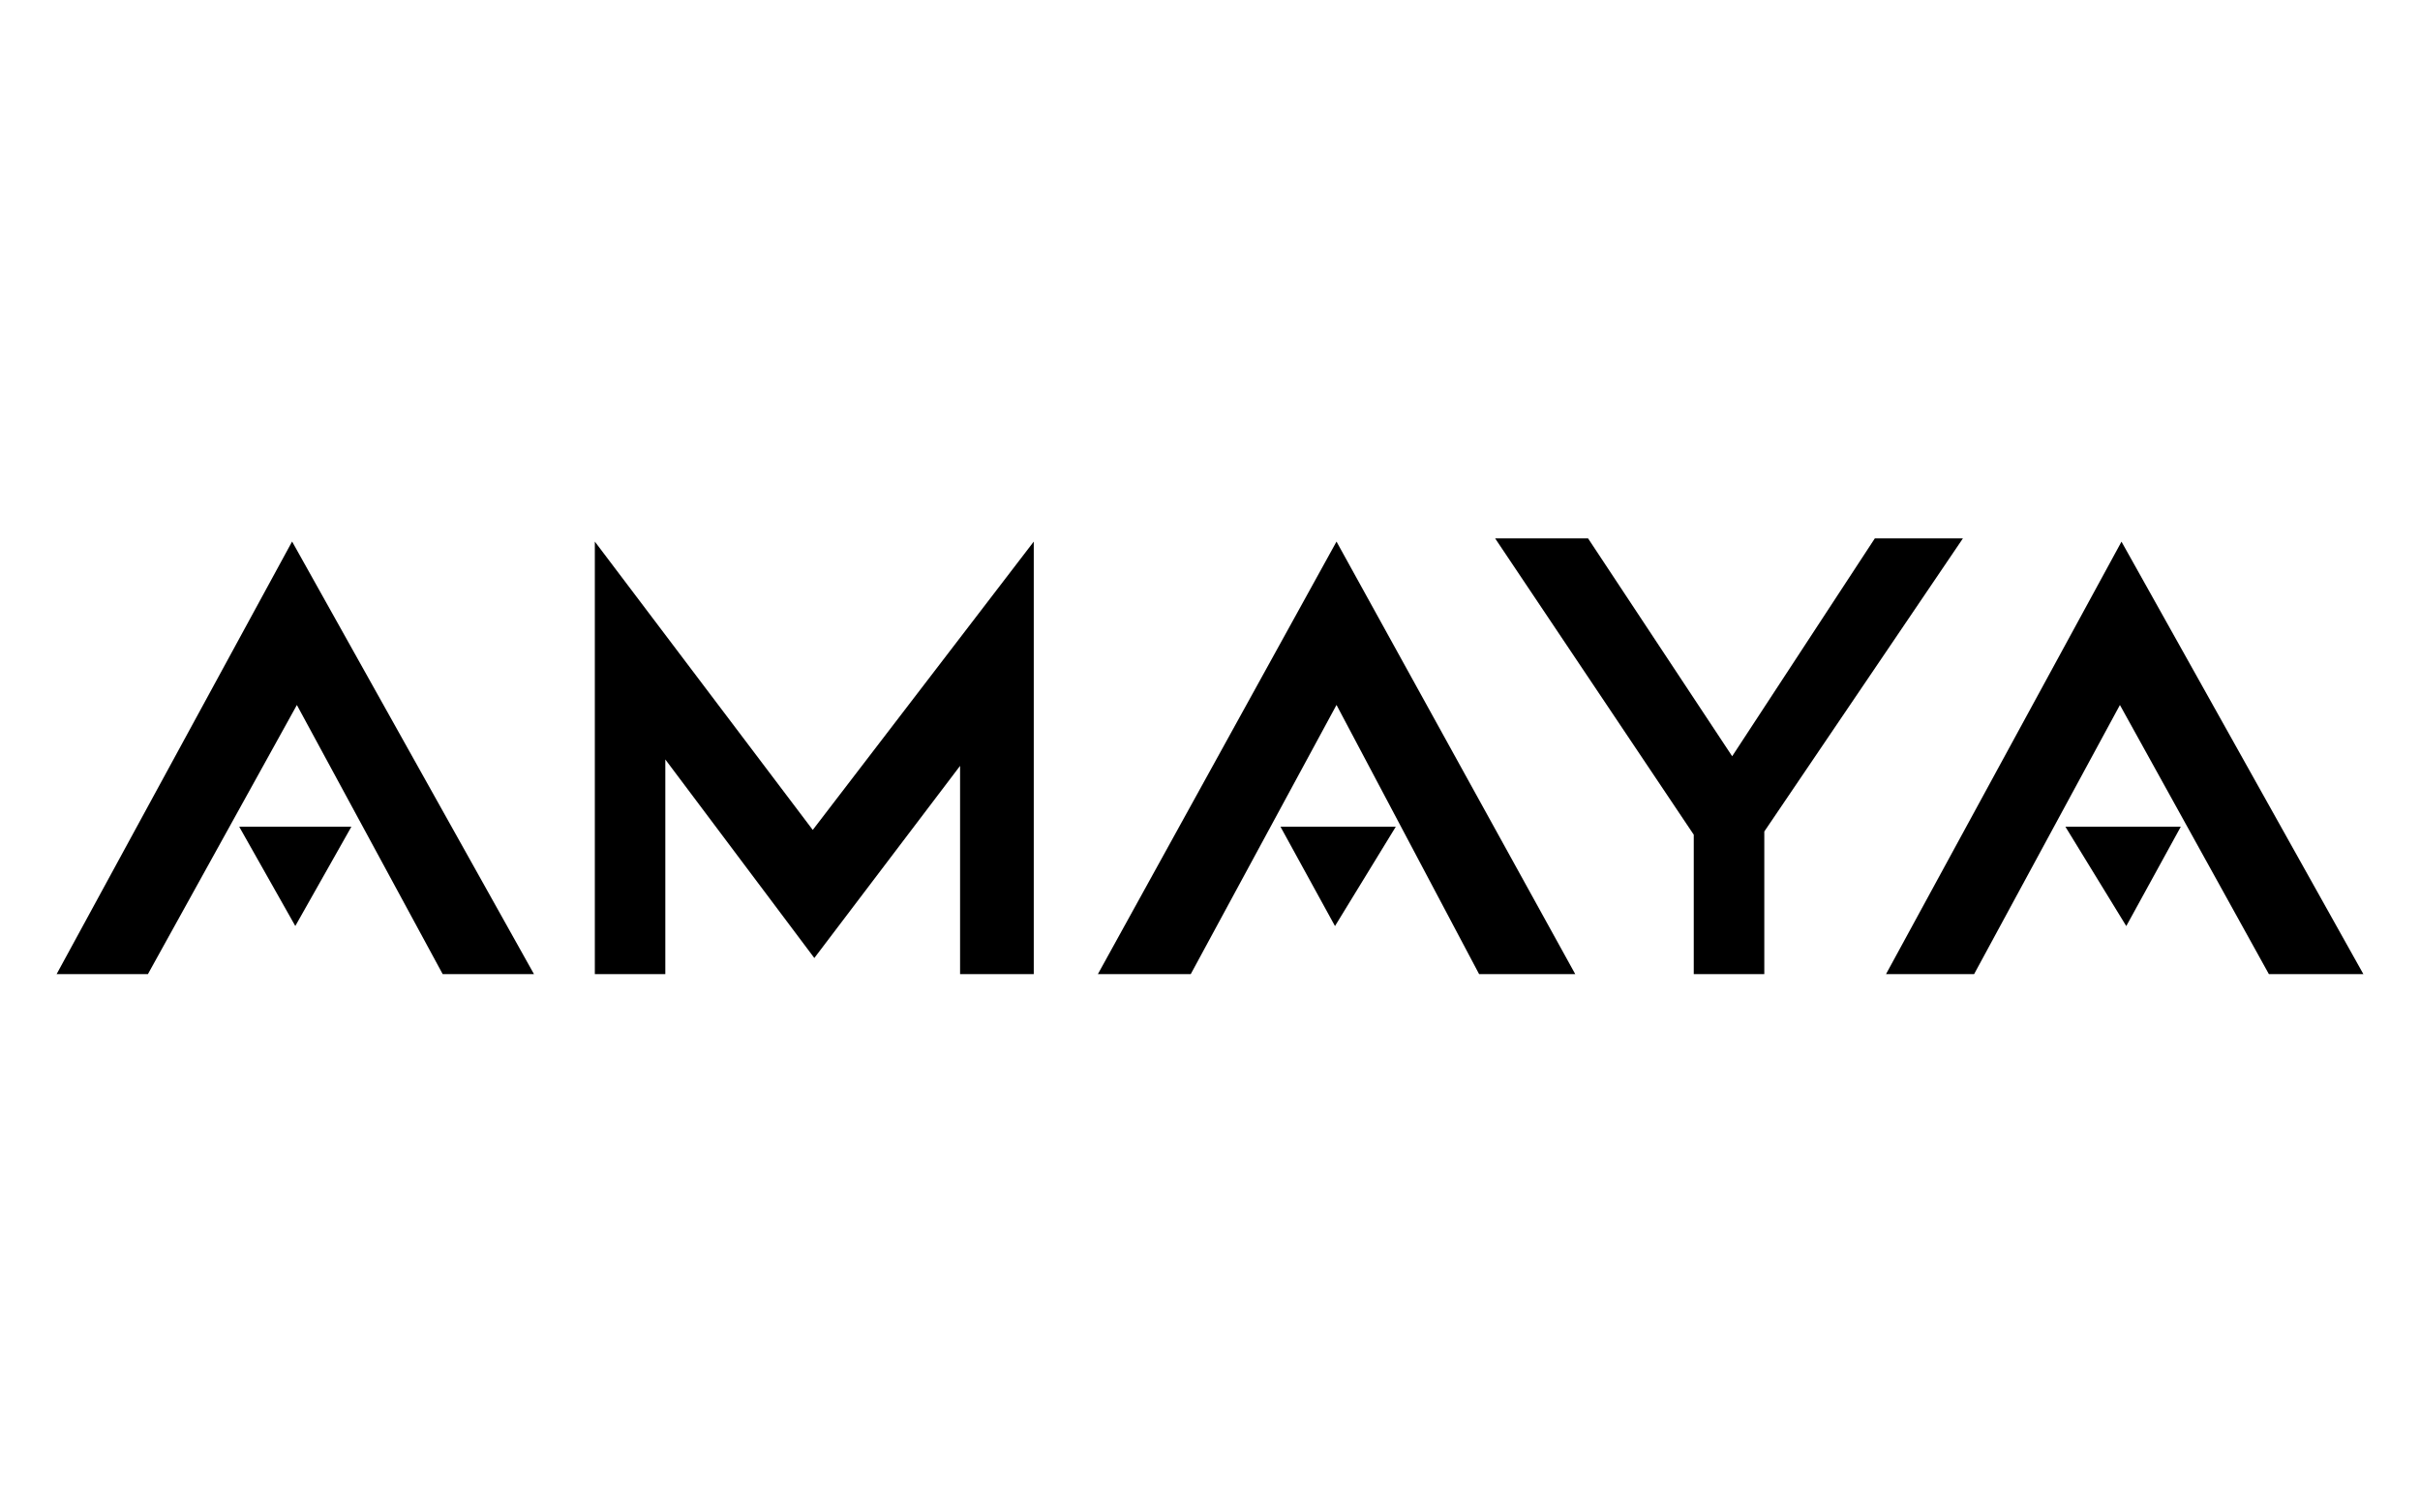
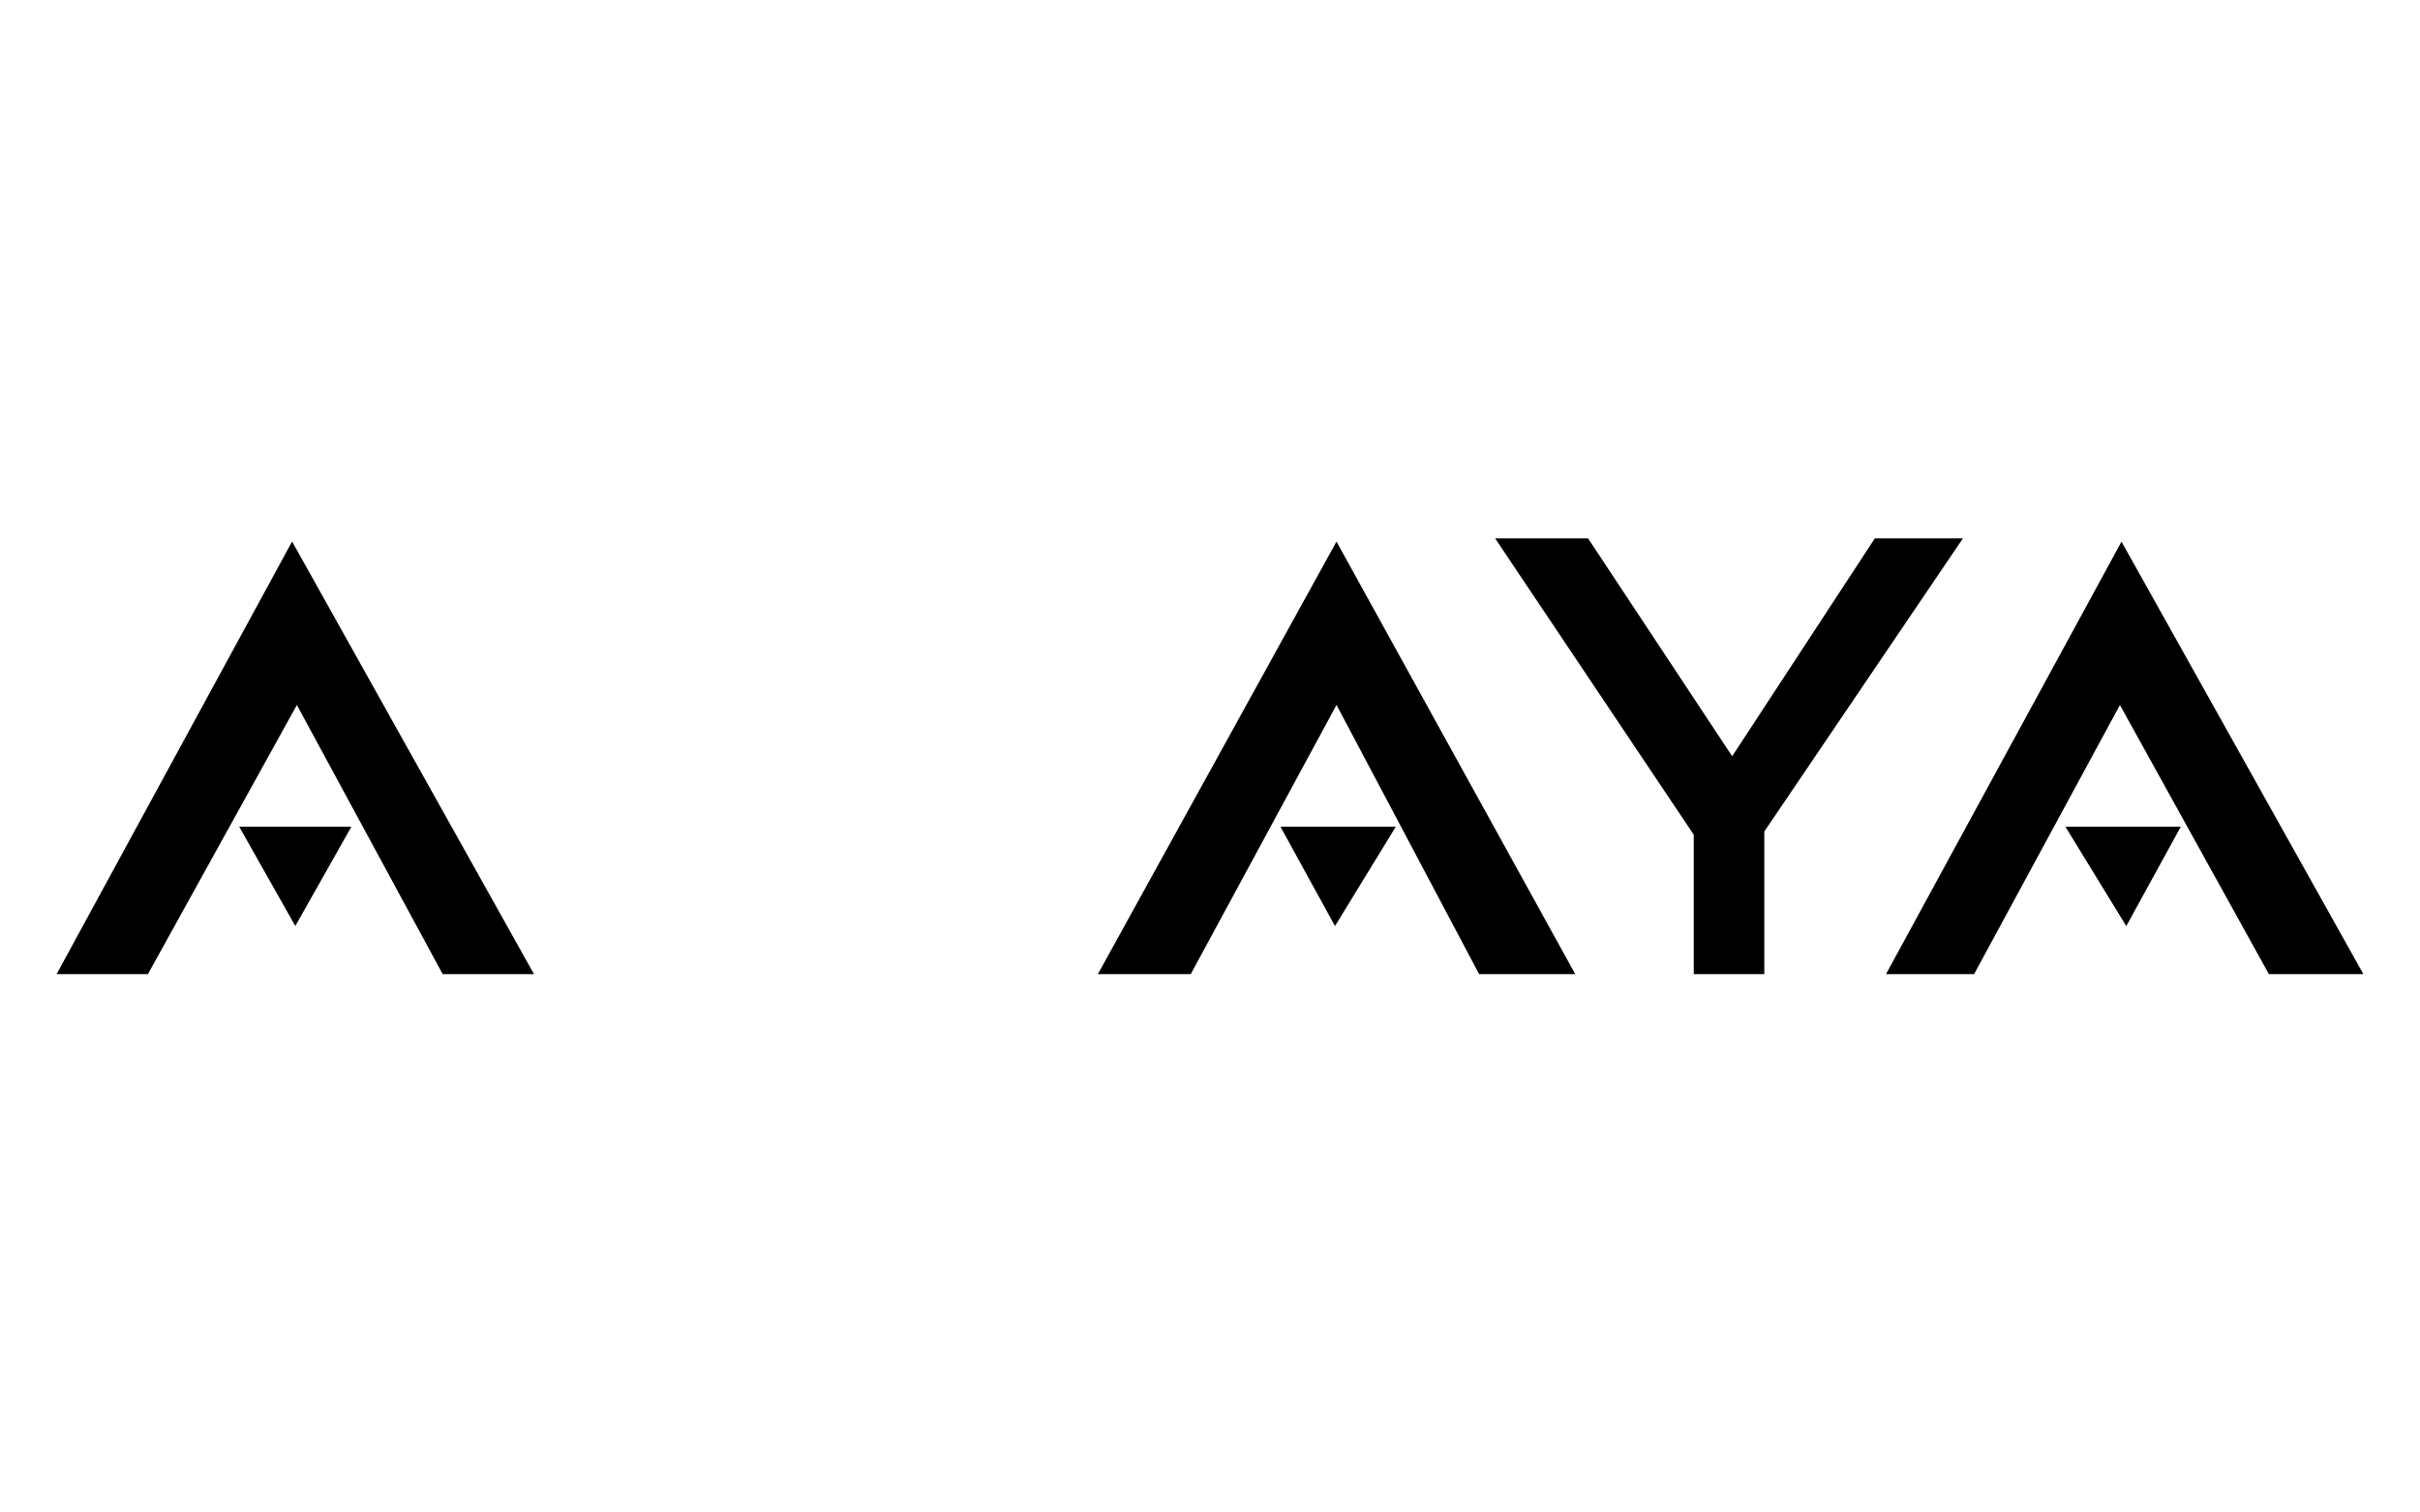
<svg xmlns="http://www.w3.org/2000/svg" id="uuid-f61ff9e5-53ae-4fbe-afce-8121535f9f69" data-name="Layer 2" viewBox="0 0 400 250">
-   <polygon points="98.32 89.52 134.34 137.18 170.87 89.52 170.87 161.01 158.69 161.01 158.69 126.59 134.6 158.35 109.97 125.53 109.97 161.01 98.32 161.01 98.32 89.52" />
  <polygon points="390.64 161.01 375.02 161.01 350.4 116.53 326.3 161.01 311.74 161.01 350.66 89.53 390.64 161.01" />
  <polygon points="88.26 161.01 73.17 161.01 49.07 116.53 24.45 161.01 9.36 161.01 48.28 89.51 88.26 161.01" />
  <polygon points="181.47 161.01 220.91 89.52 260.37 161.01 244.48 161.01 220.91 116.52 196.82 161.01 181.47 161.01" />
  <polygon points="262.49 88.99 286.31 125 309.89 88.99 324.45 88.99 291.62 137.44 291.62 161.01 279.96 161.01 279.96 137.97 247.13 88.99 262.49 88.99" />
  <polygon points="58.08 136.65 48.81 153.06 39.54 136.65 58.08 136.65" />
  <polygon points="360.46 136.65 351.45 153.07 341.39 136.65 360.46 136.65" />
  <polygon points="230.71 136.65 220.66 153.07 211.65 136.65 230.71 136.65" />
</svg>